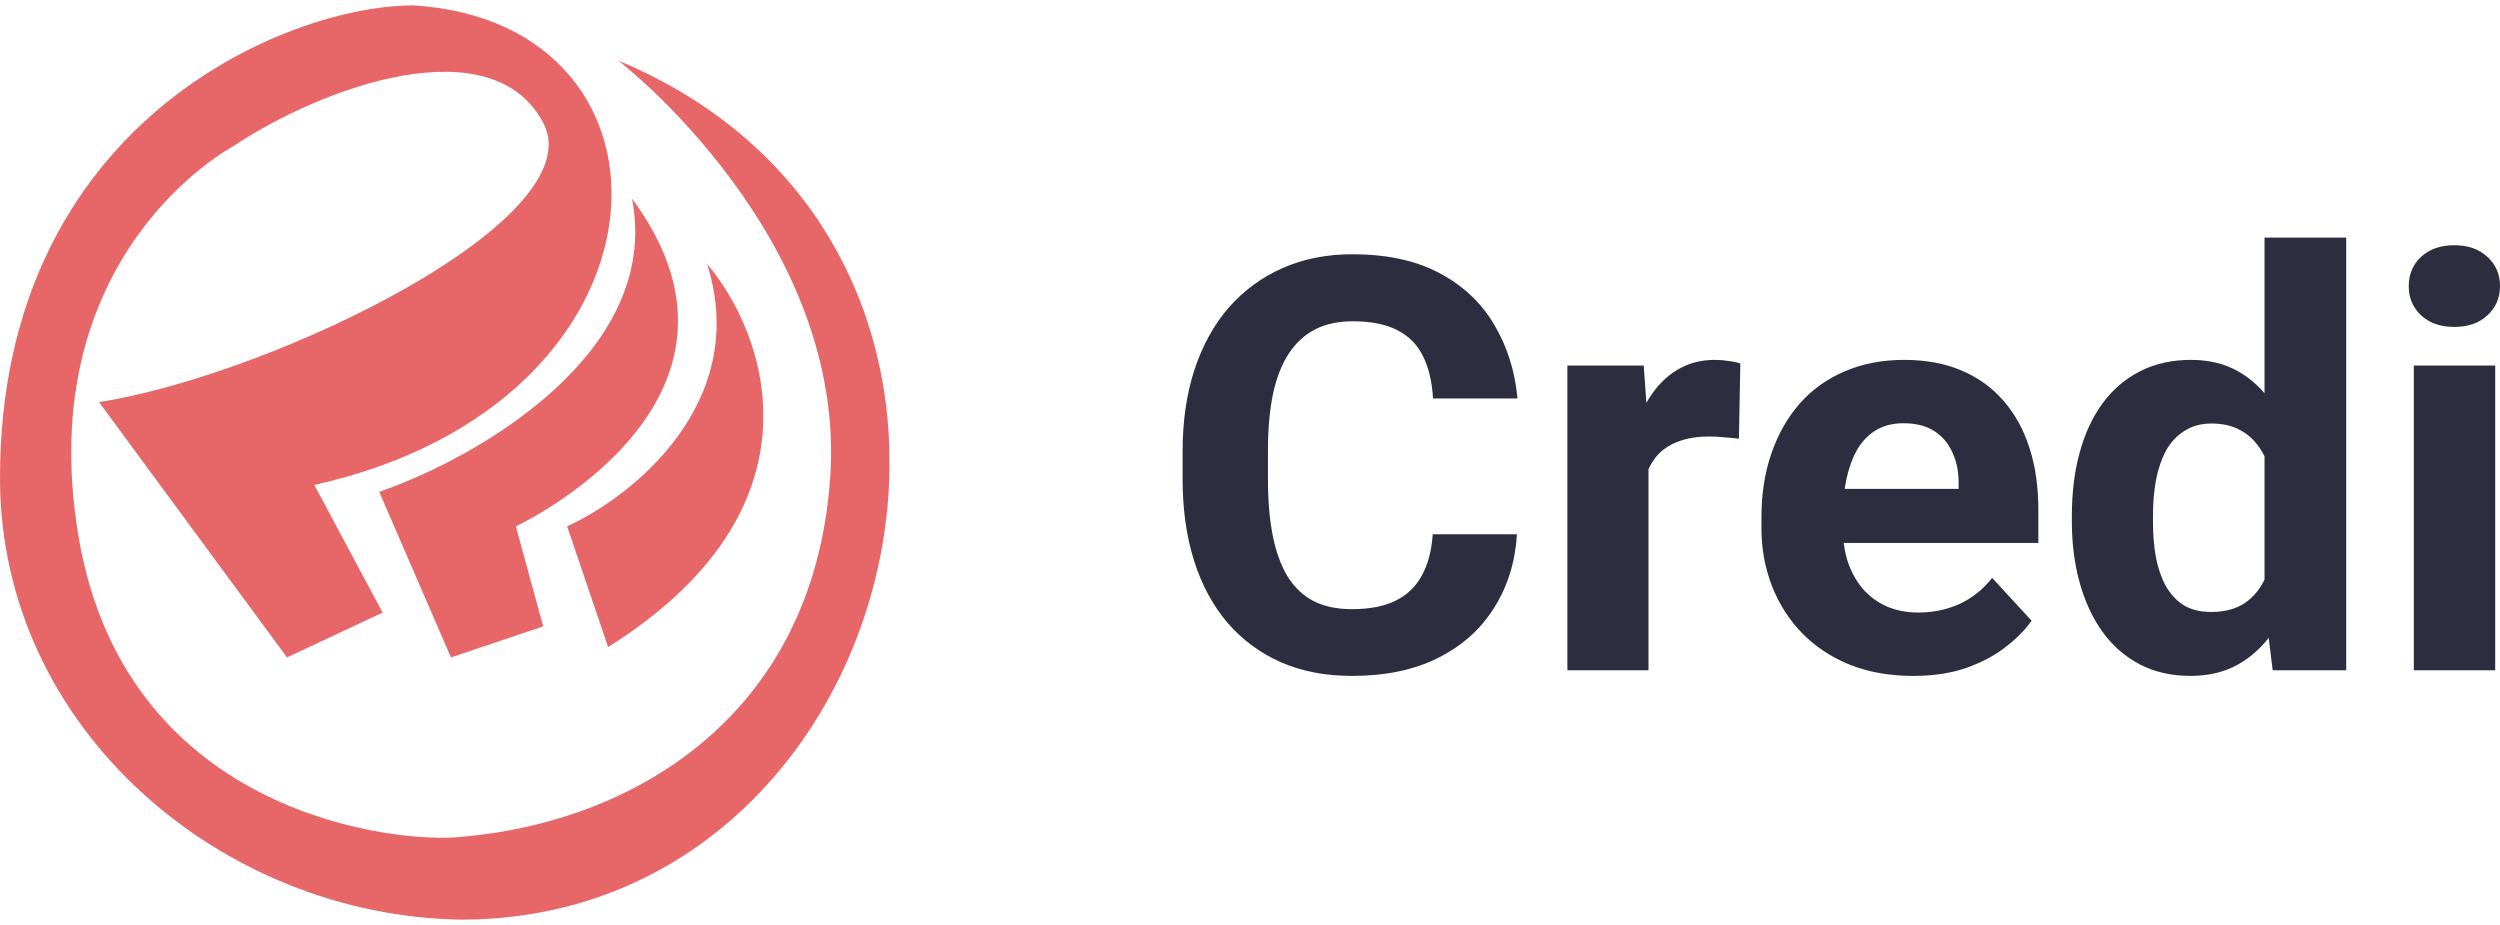
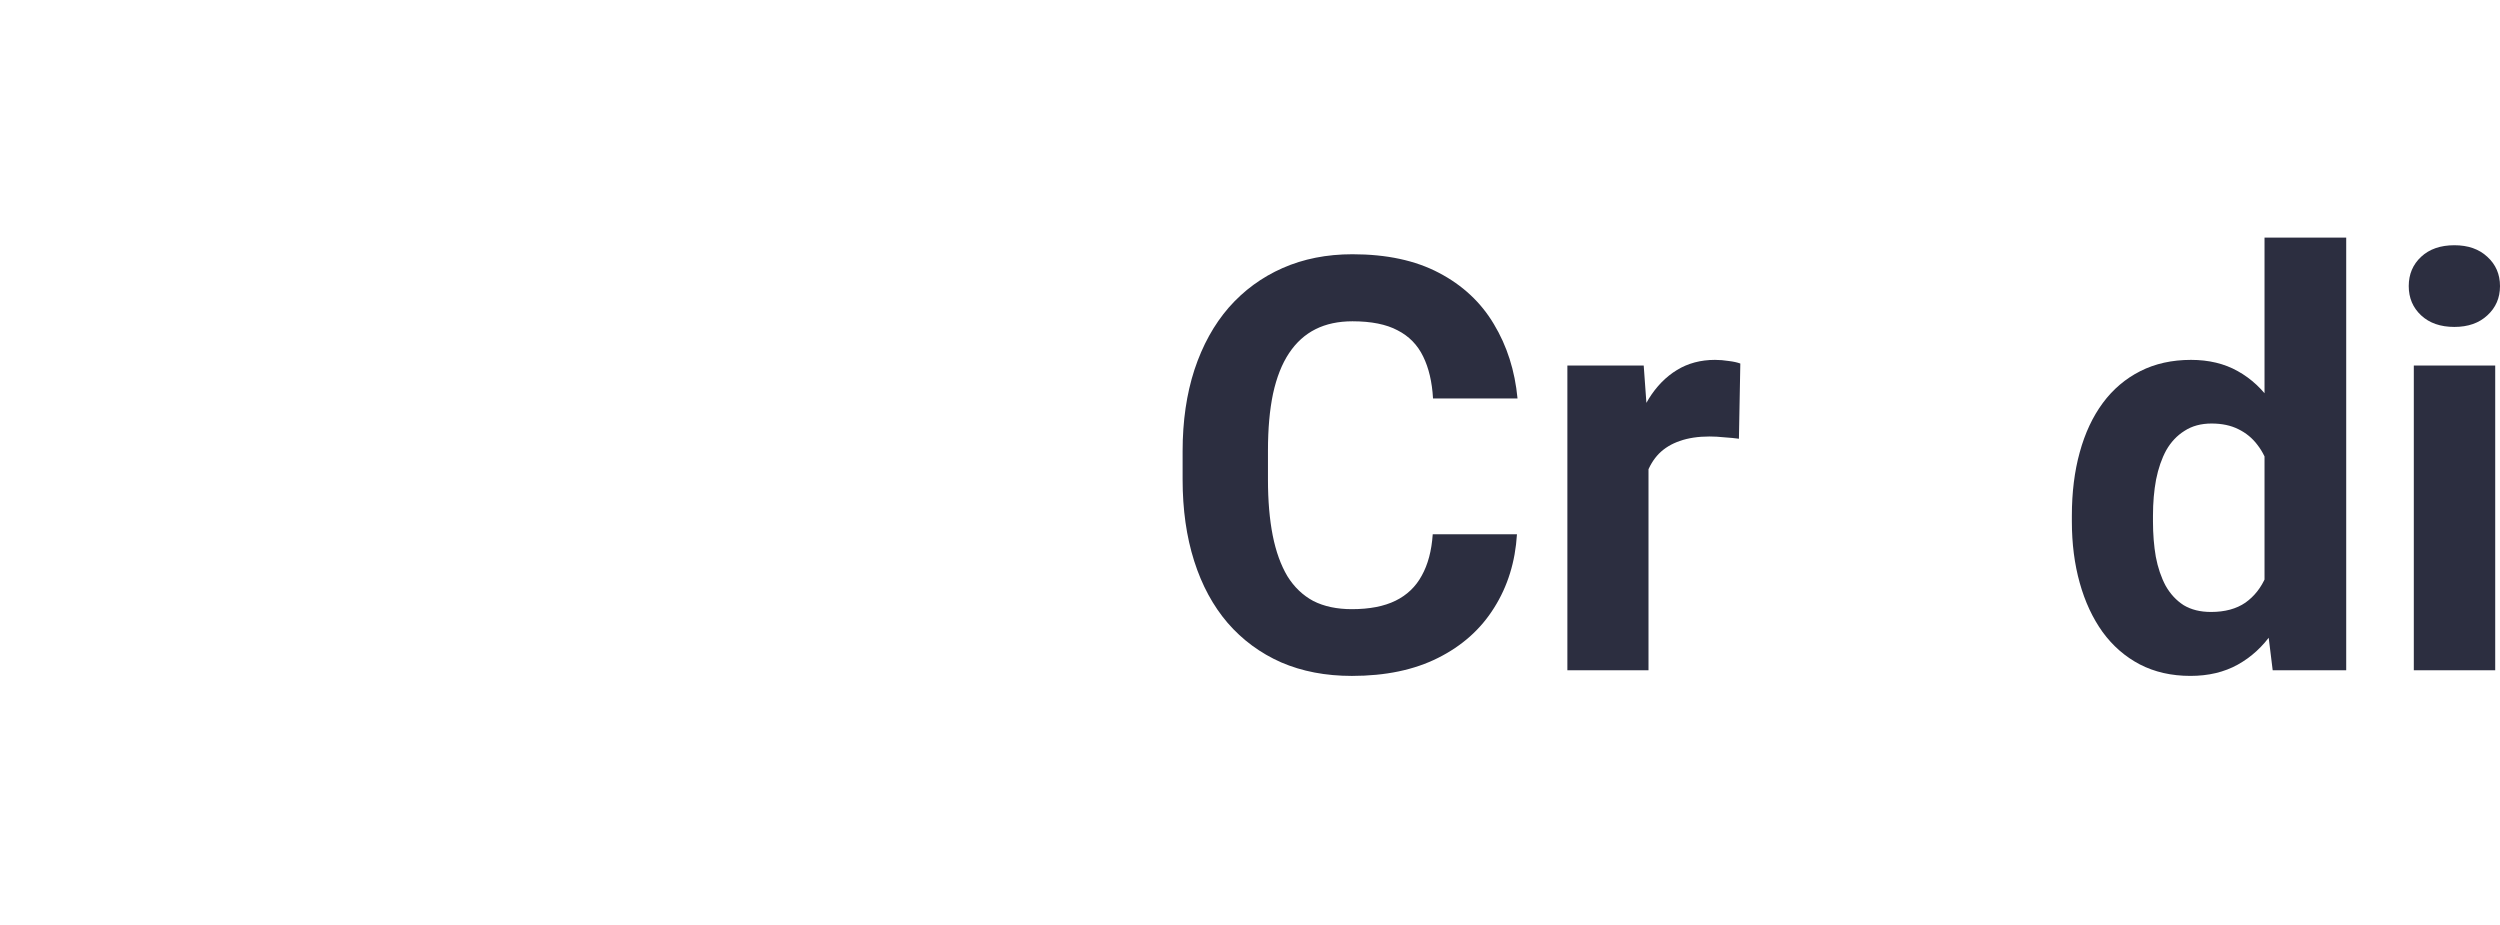
<svg xmlns="http://www.w3.org/2000/svg" width="200" height="74" viewBox="0 0 200 74" fill="none">
  <g clip-path="url(#clip0_2773_1774)">
    <g clip-path="url(#clip1_2773_1774)">
-       <path d="M22.958 52.594L30.611 49.007L25.145 38.794C54.935 32.171 55.755 1.811 33.071 0.431C22.958 0.431 0 9.815 0 38.242C0 58.335 17.765 73.294 36.897 73.57C72.974 73.57 85.82 20.027 49.469 4.847C49.469 4.847 67.781 18.923 66.415 38.242C65.048 57.562 50.289 65.842 36.897 66.946C32.251 67.498 10.113 65.566 6.286 42.934C2.46 20.303 18.585 11.747 18.585 11.747C25.873 6.871 39.357 2.087 43.456 9.815C47.556 17.543 21.865 29.963 7.926 32.171L22.958 52.594Z" fill="#E76769" />
-       <path d="M30.337 39.346L36.077 52.595L43.456 50.111L41.27 42.107C41.27 42.107 62.588 32.171 50.562 15.887C52.968 28.252 38.081 36.679 30.337 39.346Z" fill="#E76769" />
-       <path d="M56.575 21.129C60.074 32.237 50.562 39.741 45.37 42.105L48.649 51.765C66.36 40.651 61.313 26.71 56.575 21.129Z" fill="#E76769" />
-     </g>
+       </g>
    <path d="M199.617 29.241V53.623H193.105V29.241H199.617ZM192.699 22.887C192.699 21.94 193.03 21.159 193.691 20.543C194.352 19.927 195.238 19.619 196.35 19.619C197.446 19.619 198.325 19.927 198.986 20.543C199.662 21.159 200 21.94 200 22.887C200 23.833 199.662 24.614 198.986 25.23C198.325 25.846 197.446 26.154 196.35 26.154C195.238 26.154 194.352 25.846 193.691 25.23C193.03 24.614 192.699 23.833 192.699 22.887Z" fill="#2C2E40" />
    <path d="M181.162 48.304V19.01H187.697V53.622H181.815L181.162 48.304ZM165.749 41.724V41.251C165.749 39.388 165.959 37.698 166.38 36.181C166.8 34.648 167.416 33.334 168.227 32.237C169.039 31.14 170.038 30.292 171.224 29.691C172.411 29.09 173.763 28.79 175.28 28.79C176.708 28.79 177.954 29.09 179.021 29.691C180.103 30.292 181.019 31.148 181.77 32.26C182.536 33.356 183.152 34.656 183.618 36.158C184.084 37.645 184.422 39.275 184.632 41.048V42.084C184.422 43.782 184.084 45.359 183.618 46.816C183.152 48.274 182.536 49.551 181.77 50.647C181.019 51.729 180.103 52.57 179.021 53.171C177.939 53.772 176.678 54.072 175.235 54.072C173.718 54.072 172.366 53.764 171.179 53.149C170.008 52.533 169.016 51.669 168.205 50.557C167.409 49.446 166.8 48.139 166.38 46.636C165.959 45.134 165.749 43.497 165.749 41.724ZM172.238 41.251V41.724C172.238 42.73 172.314 43.669 172.464 44.541C172.629 45.412 172.892 46.186 173.252 46.862C173.628 47.523 174.109 48.041 174.695 48.416C175.296 48.777 176.024 48.957 176.88 48.957C177.992 48.957 178.908 48.709 179.63 48.214C180.351 47.703 180.899 47.004 181.274 46.118C181.665 45.232 181.89 44.21 181.951 43.053V40.102C181.905 39.155 181.77 38.306 181.545 37.555C181.335 36.789 181.019 36.136 180.598 35.595C180.193 35.054 179.682 34.633 179.066 34.333C178.465 34.032 177.752 33.882 176.925 33.882C176.084 33.882 175.363 34.077 174.762 34.468C174.161 34.844 173.673 35.362 173.297 36.023C172.937 36.684 172.667 37.465 172.486 38.366C172.321 39.253 172.238 40.214 172.238 41.251Z" fill="#2C2E40" />
-     <path d="M153.062 54.073C151.169 54.073 149.472 53.773 147.969 53.172C146.467 52.556 145.19 51.707 144.139 50.625C143.102 49.544 142.306 48.289 141.75 46.862C141.194 45.42 140.916 43.888 140.916 42.265V41.364C140.916 39.516 141.179 37.826 141.705 36.294C142.231 34.761 142.982 33.432 143.958 32.305C144.95 31.179 146.152 30.315 147.564 29.714C148.976 29.098 150.568 28.79 152.341 28.79C154.069 28.79 155.601 29.076 156.938 29.646C158.275 30.217 159.394 31.028 160.295 32.08C161.212 33.132 161.903 34.394 162.368 35.866C162.834 37.323 163.067 38.945 163.067 40.733V43.437H143.688V39.111H156.69V38.615C156.69 37.713 156.525 36.91 156.194 36.204C155.879 35.483 155.398 34.912 154.752 34.491C154.106 34.071 153.28 33.86 152.273 33.86C151.417 33.86 150.681 34.048 150.065 34.423C149.449 34.799 148.946 35.325 148.555 36.001C148.18 36.677 147.894 37.473 147.699 38.389C147.519 39.291 147.429 40.282 147.429 41.364V42.265C147.429 43.242 147.564 44.143 147.834 44.969C148.12 45.796 148.518 46.509 149.028 47.11C149.554 47.711 150.185 48.177 150.921 48.507C151.672 48.838 152.521 49.003 153.468 49.003C154.639 49.003 155.729 48.778 156.735 48.327C157.757 47.861 158.635 47.163 159.371 46.231L162.526 49.656C162.015 50.392 161.317 51.099 160.431 51.775C159.559 52.451 158.508 53.006 157.276 53.442C156.044 53.863 154.639 54.073 153.062 54.073Z" fill="#2C2E40" />
    <path d="M131.88 34.559V53.622H125.39V29.241H131.497L131.88 34.559ZM139.226 29.083L139.114 35.099C138.798 35.054 138.415 35.017 137.964 34.987C137.529 34.942 137.131 34.919 136.77 34.919C135.854 34.919 135.057 35.039 134.381 35.28C133.72 35.505 133.165 35.843 132.714 36.294C132.278 36.745 131.948 37.293 131.722 37.939C131.512 38.585 131.392 39.321 131.362 40.147L130.055 39.742C130.055 38.164 130.213 36.714 130.528 35.392C130.844 34.056 131.302 32.891 131.903 31.9C132.519 30.908 133.27 30.142 134.156 29.601C135.042 29.06 136.056 28.79 137.198 28.79C137.559 28.79 137.927 28.82 138.302 28.88C138.678 28.925 138.986 28.993 139.226 29.083Z" fill="#2C2E40" />
    <path d="M114.619 42.739H121.357C121.222 44.947 120.613 46.907 119.532 48.62C118.465 50.332 116.97 51.669 115.047 52.631C113.14 53.592 110.841 54.073 108.152 54.073C106.049 54.073 104.164 53.712 102.496 52.991C100.829 52.255 99.401 51.204 98.215 49.837C97.043 48.47 96.149 46.817 95.533 44.879C94.917 42.941 94.609 40.77 94.609 38.367V36.091C94.609 33.687 94.925 31.517 95.556 29.579C96.202 27.626 97.118 25.966 98.305 24.599C99.507 23.232 100.941 22.18 102.609 21.444C104.276 20.708 106.139 20.34 108.197 20.34C110.931 20.34 113.237 20.836 115.115 21.827C117.008 22.819 118.473 24.186 119.509 25.928C120.561 27.671 121.192 29.654 121.402 31.877H114.642C114.567 30.555 114.304 29.436 113.853 28.52C113.402 27.588 112.719 26.89 111.803 26.424C110.901 25.943 109.699 25.703 108.197 25.703C107.07 25.703 106.086 25.913 105.245 26.334C104.404 26.755 103.698 27.393 103.127 28.249C102.556 29.105 102.128 30.187 101.843 31.494C101.572 32.786 101.437 34.303 101.437 36.046V38.367C101.437 40.065 101.565 41.559 101.82 42.851C102.075 44.128 102.466 45.21 102.992 46.096C103.533 46.967 104.224 47.628 105.065 48.079C105.921 48.515 106.95 48.733 108.152 48.733C109.564 48.733 110.728 48.507 111.645 48.056C112.561 47.606 113.26 46.937 113.74 46.051C114.236 45.165 114.529 44.06 114.619 42.739Z" fill="#2C2E40" />
  </g>
  <defs>
    <clipPath id="clip0_2773_1774">
      <rect width="200" height="74" fill="white" />
    </clipPath>
    <clipPath id="clip1_2773_1774">
      <rect width="73.14" height="73.14" fill="white" transform="translate(0 0.431)" />
    </clipPath>
  </defs>
</svg>